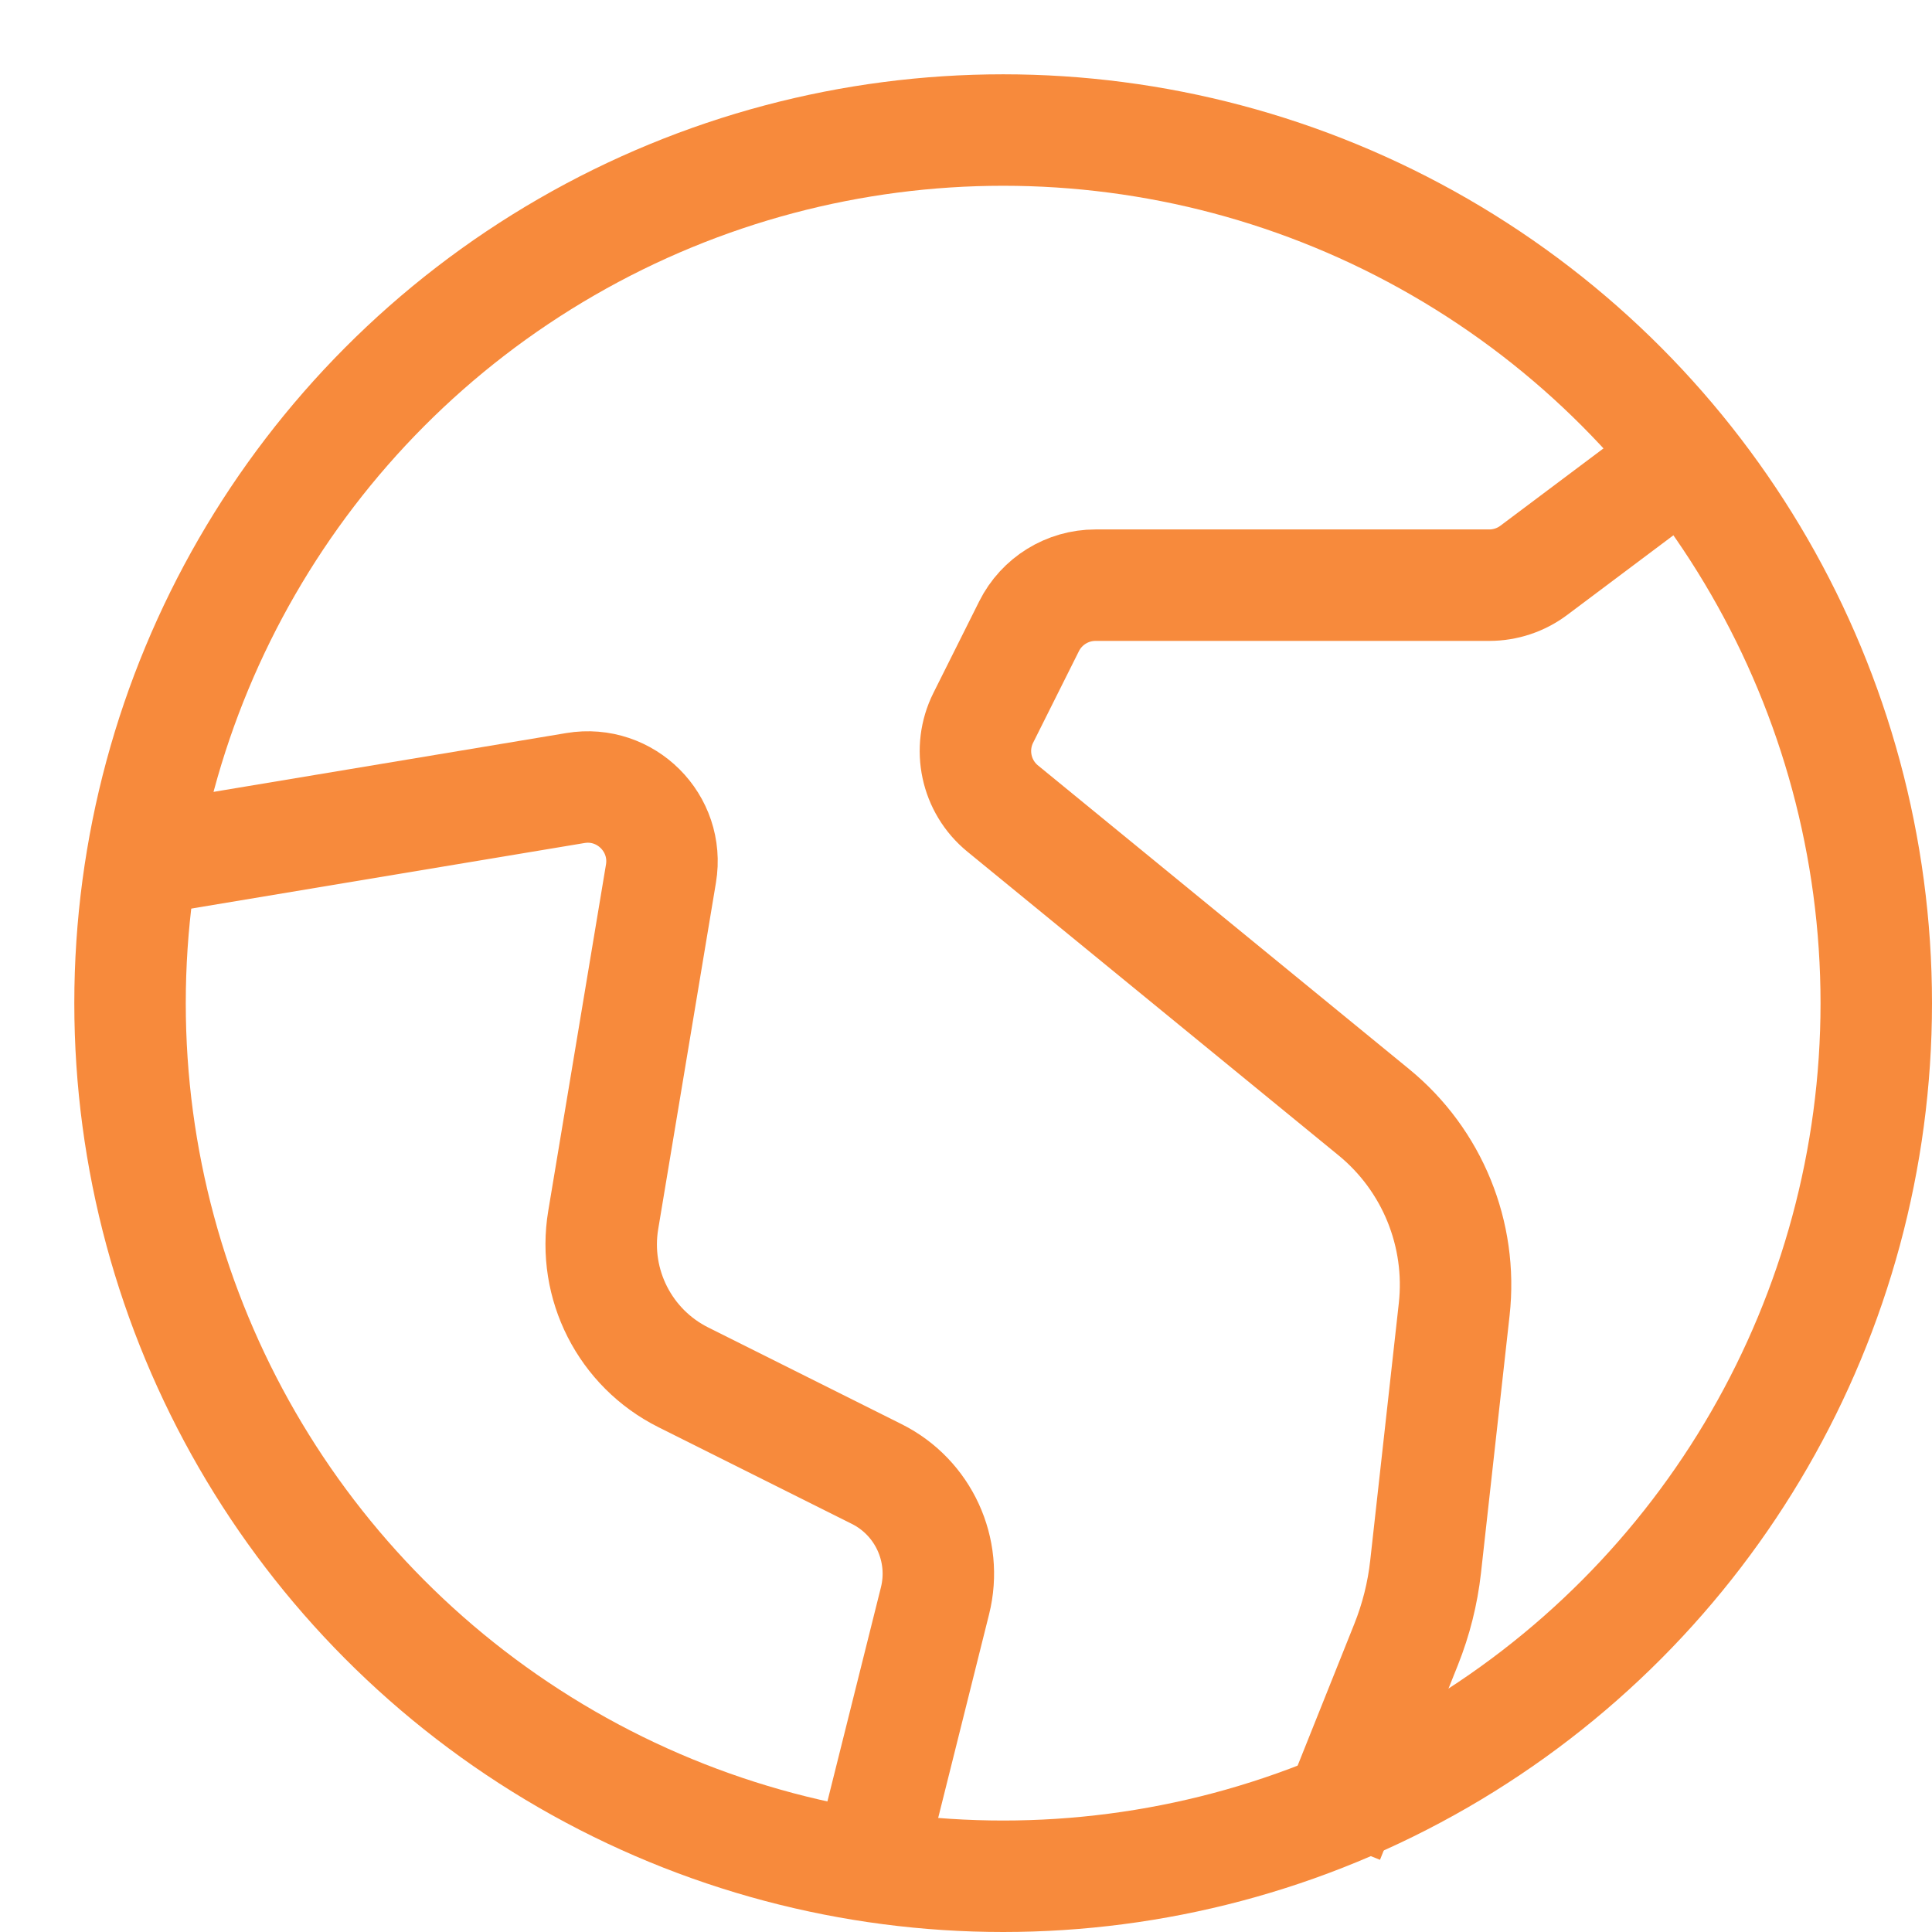
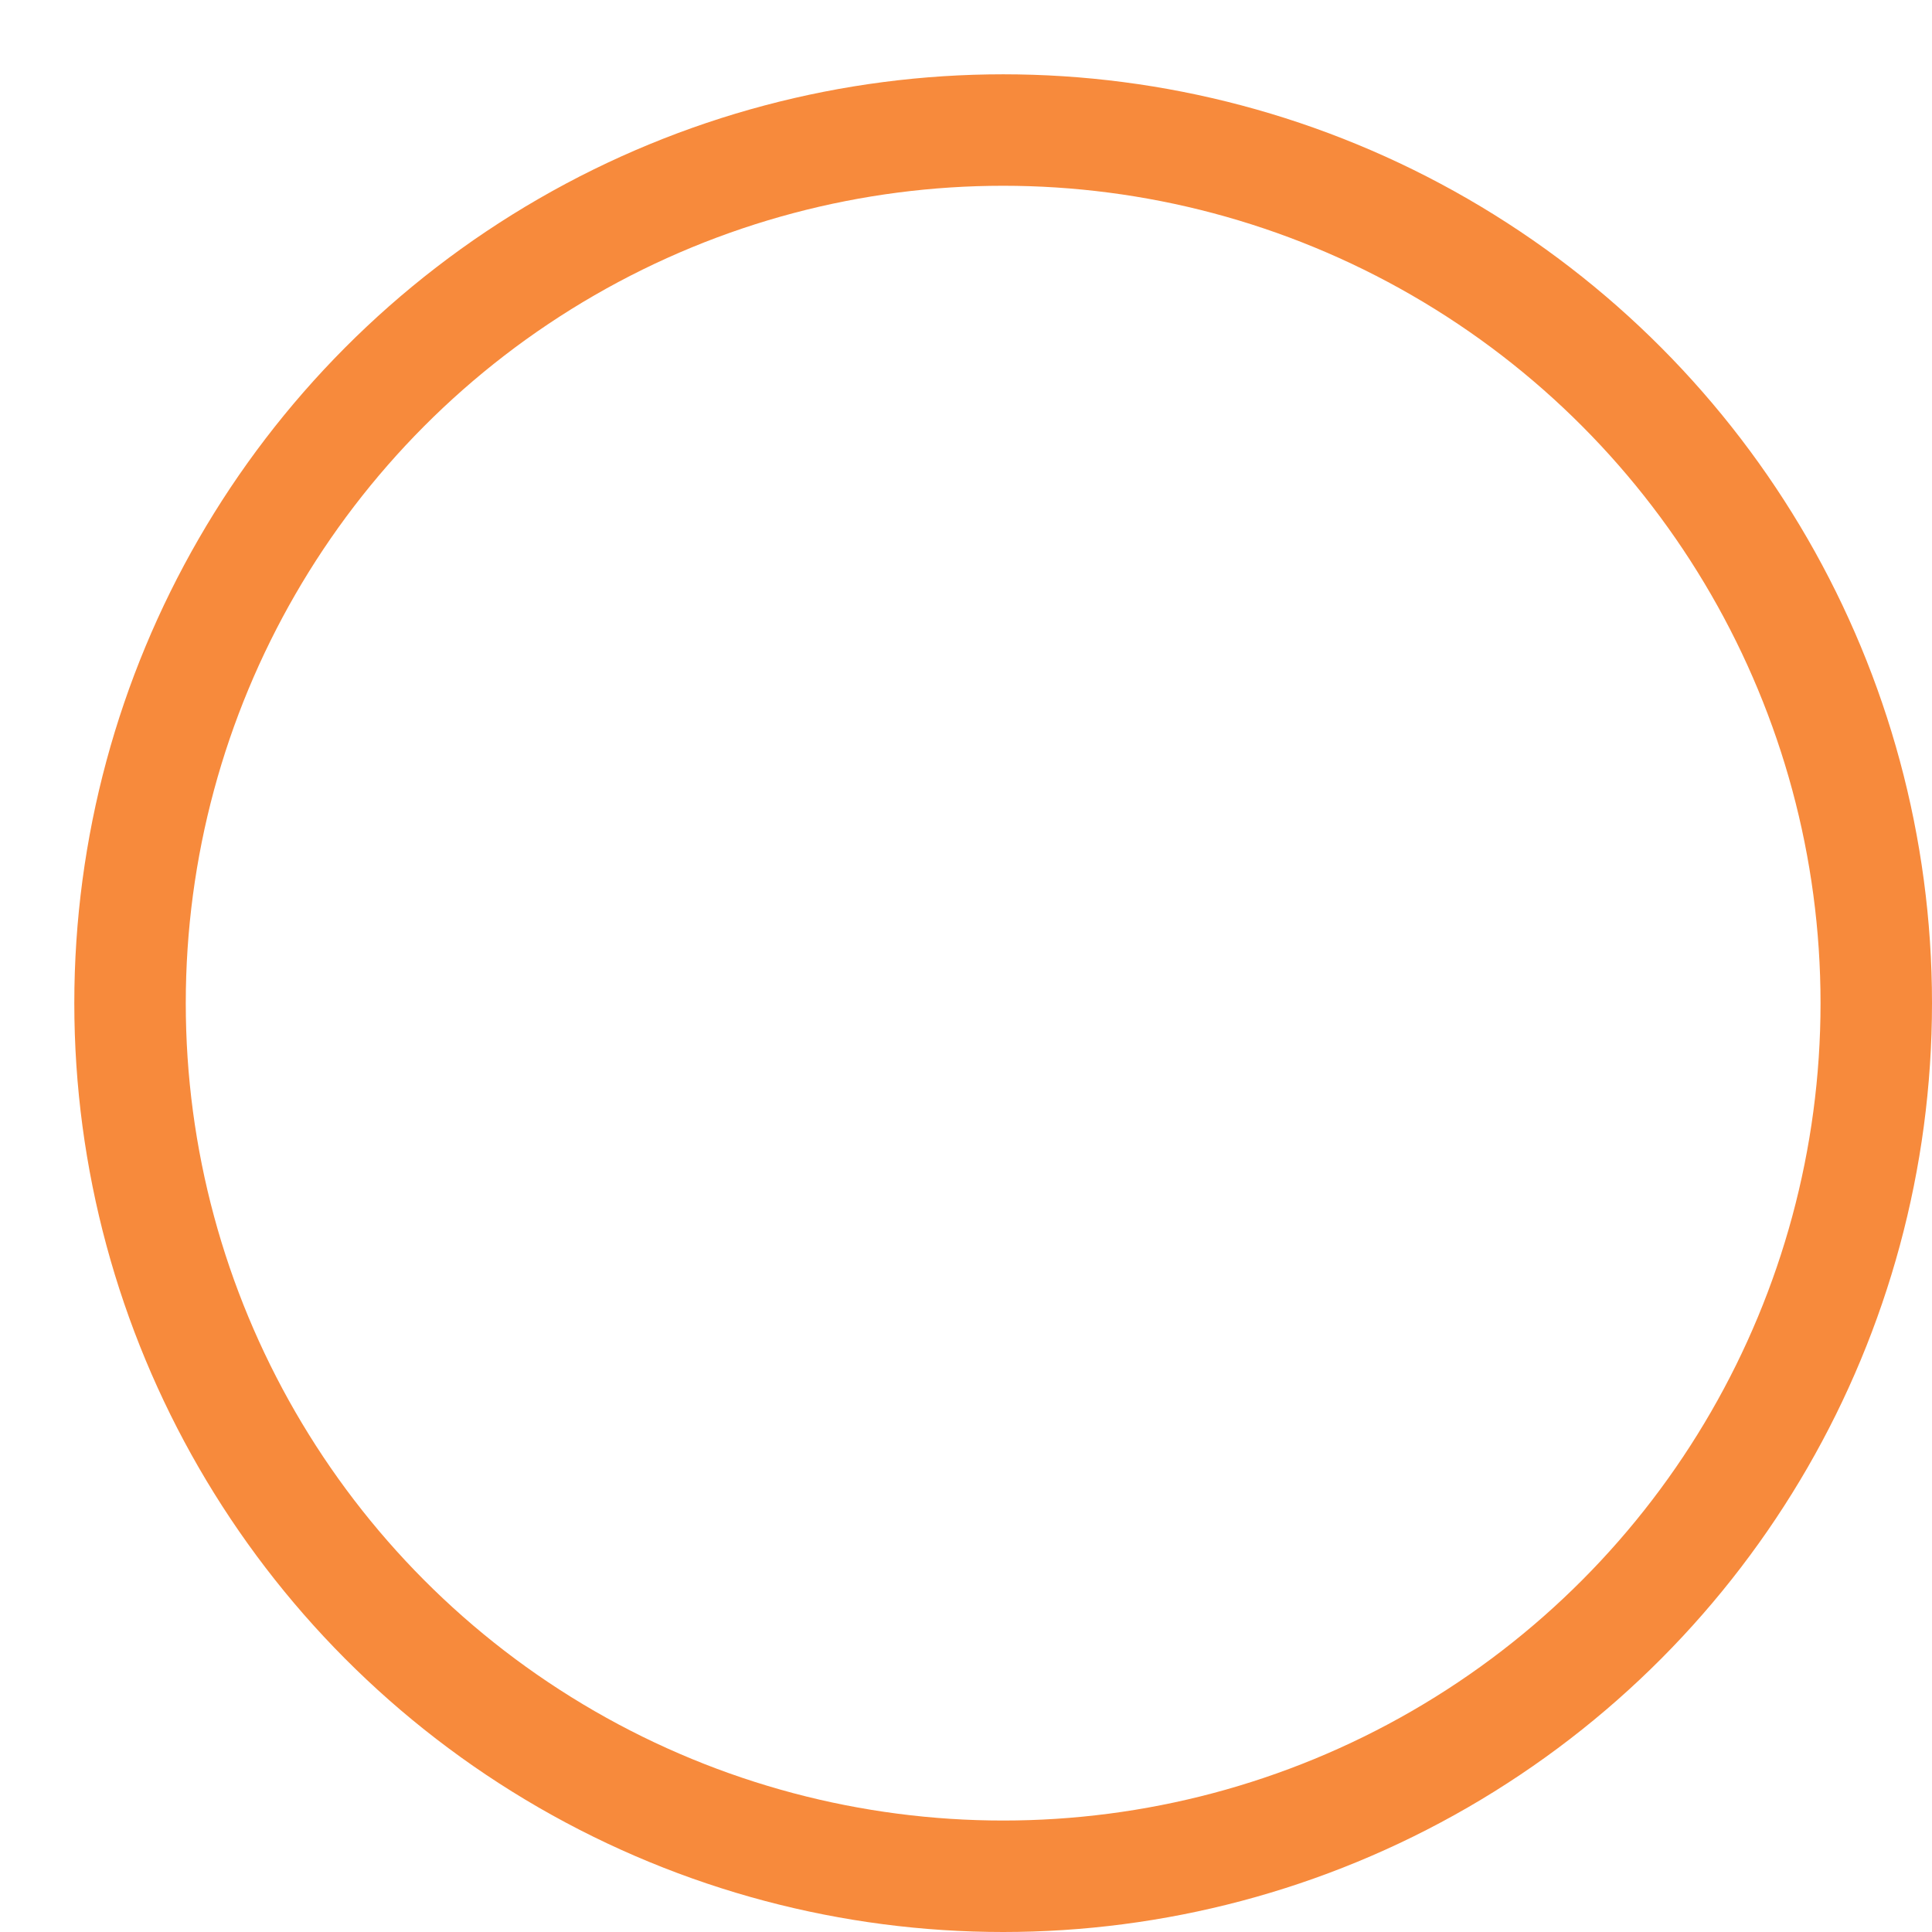
<svg xmlns="http://www.w3.org/2000/svg" width="52" height="52" viewBox="0 0 52 52" fill="none">
-   <path d="M45.75 12L41.283 15.35C40.937 15.61 40.516 15.75 40.083 15.75H29.486C28.729 15.75 28.036 16.178 27.697 16.856L26.465 19.32C26.047 20.156 26.264 21.17 26.987 21.762L36.976 29.935C38.55 31.223 39.364 33.22 39.14 35.241L38.37 42.171C38.29 42.887 38.114 43.589 37.847 44.258L35.75 49.5" stroke="#F78A3C" stroke-width="3" />
-   <path d="M3.25 23.25L15.488 21.21C16.842 20.985 18.015 22.158 17.79 23.512L16.236 32.836C15.947 34.568 16.822 36.286 18.392 37.071L23.598 39.674C24.855 40.303 25.507 41.721 25.166 43.085L23.25 50.75" stroke="#F78A3C" stroke-width="3" />
  <circle cx="27" cy="27" r="23.5" stroke="#F78A3C" stroke-width="3" />
</svg>